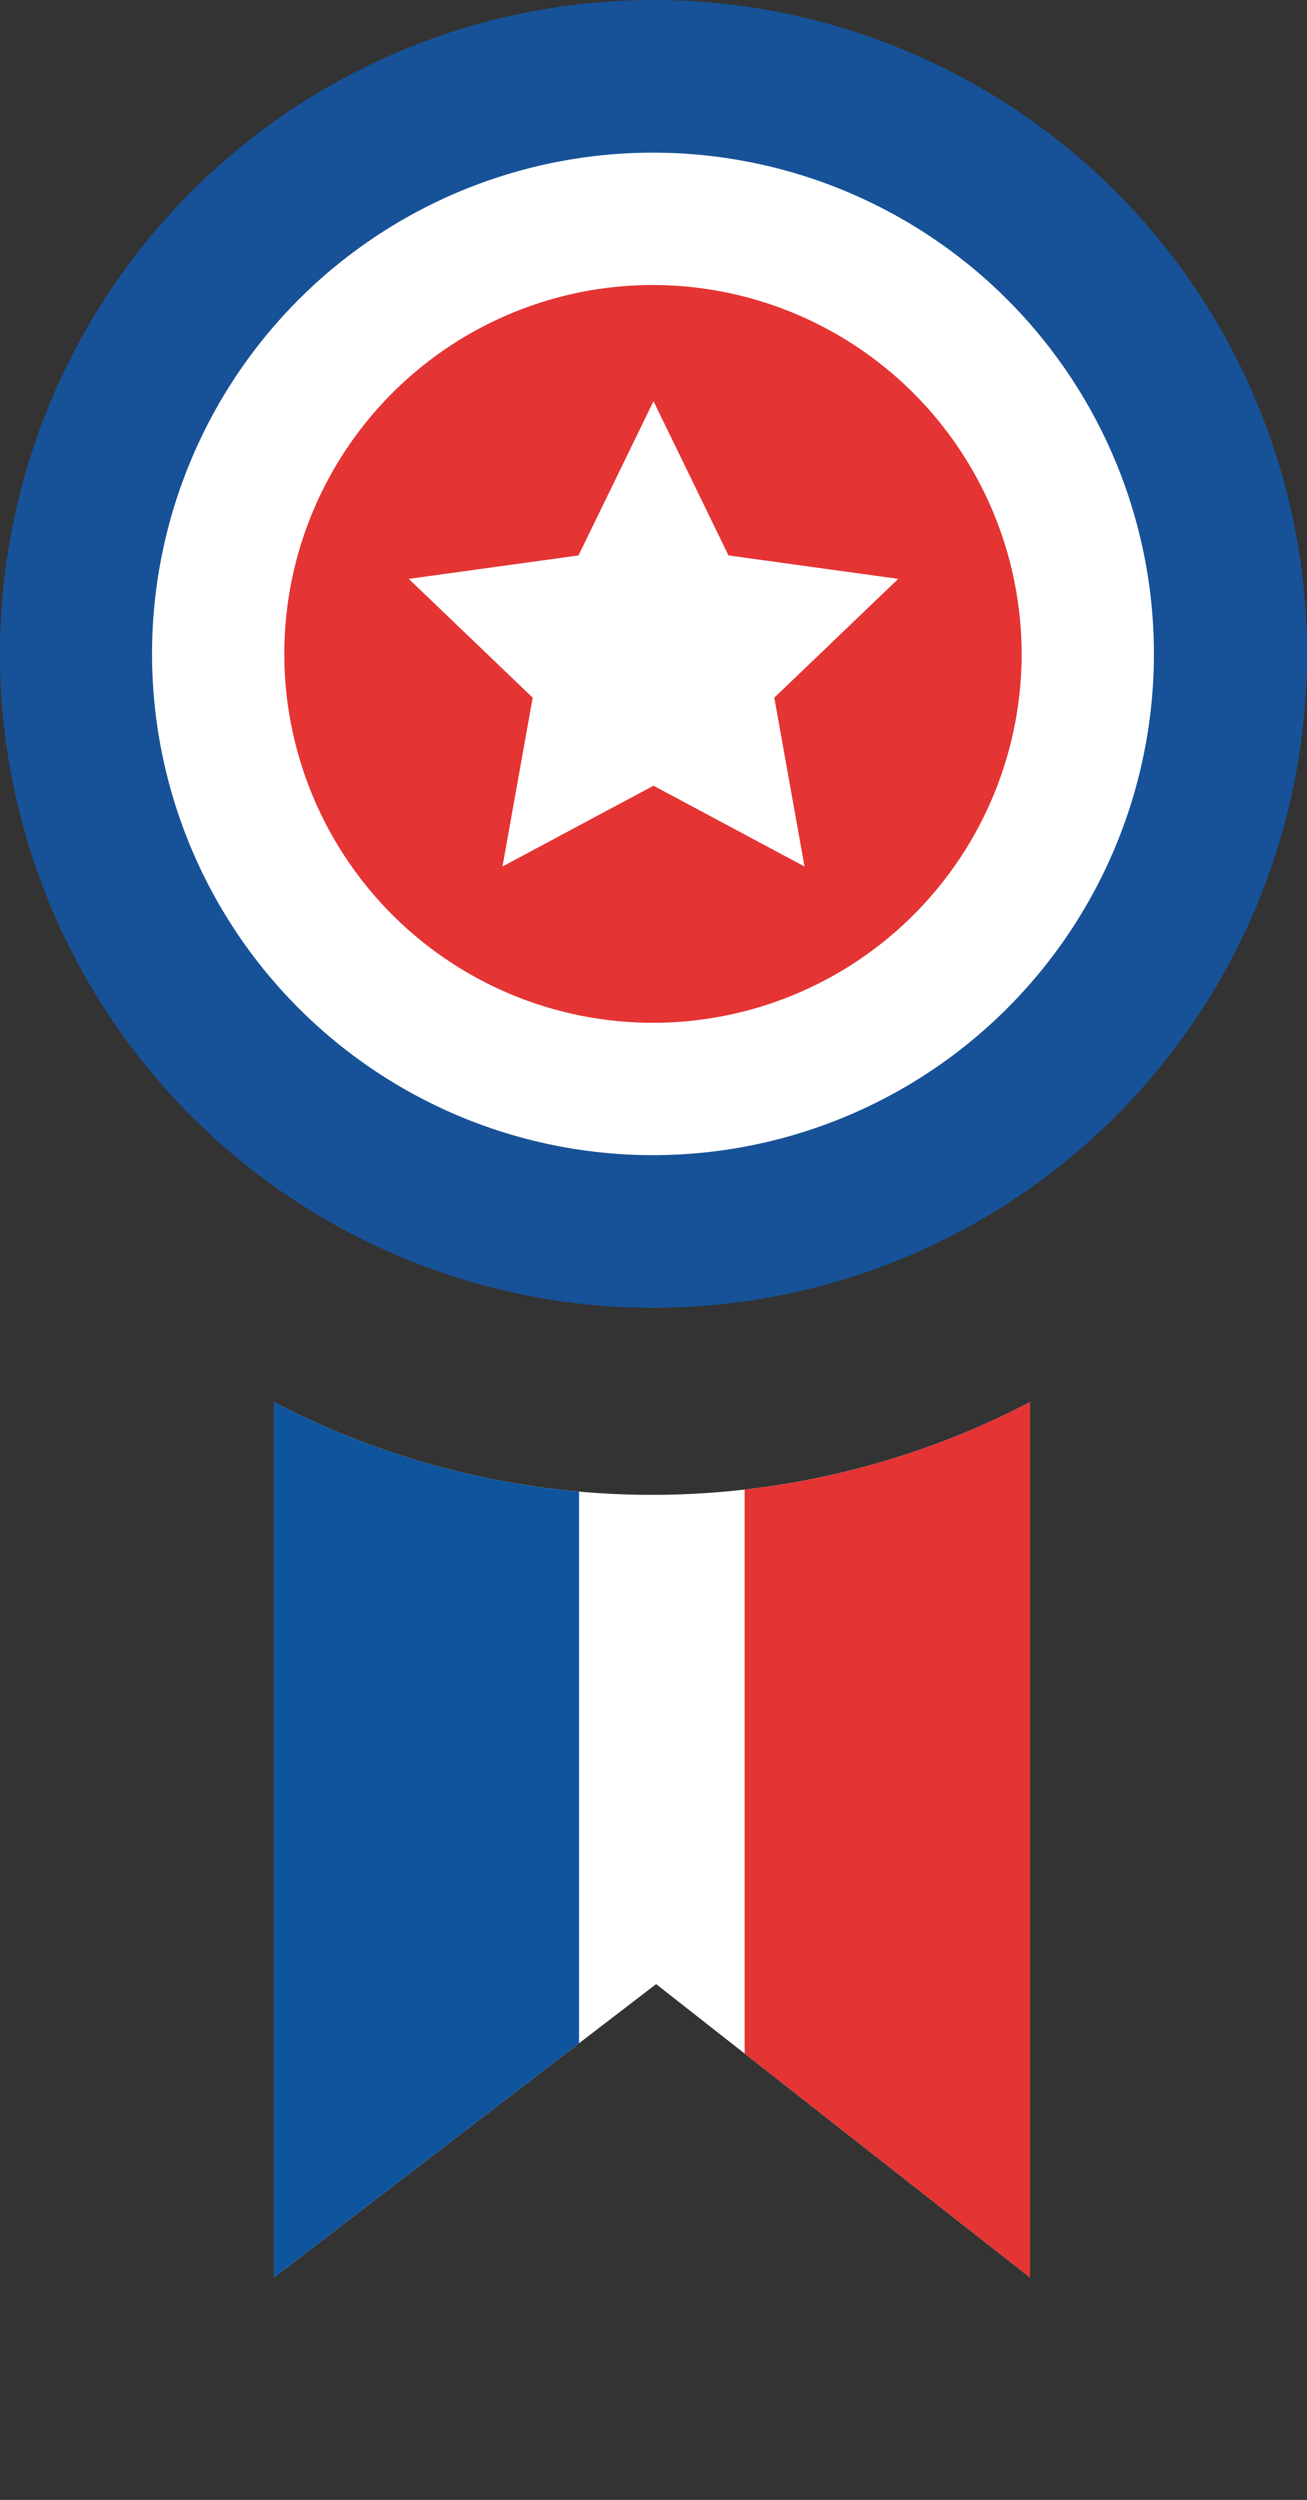
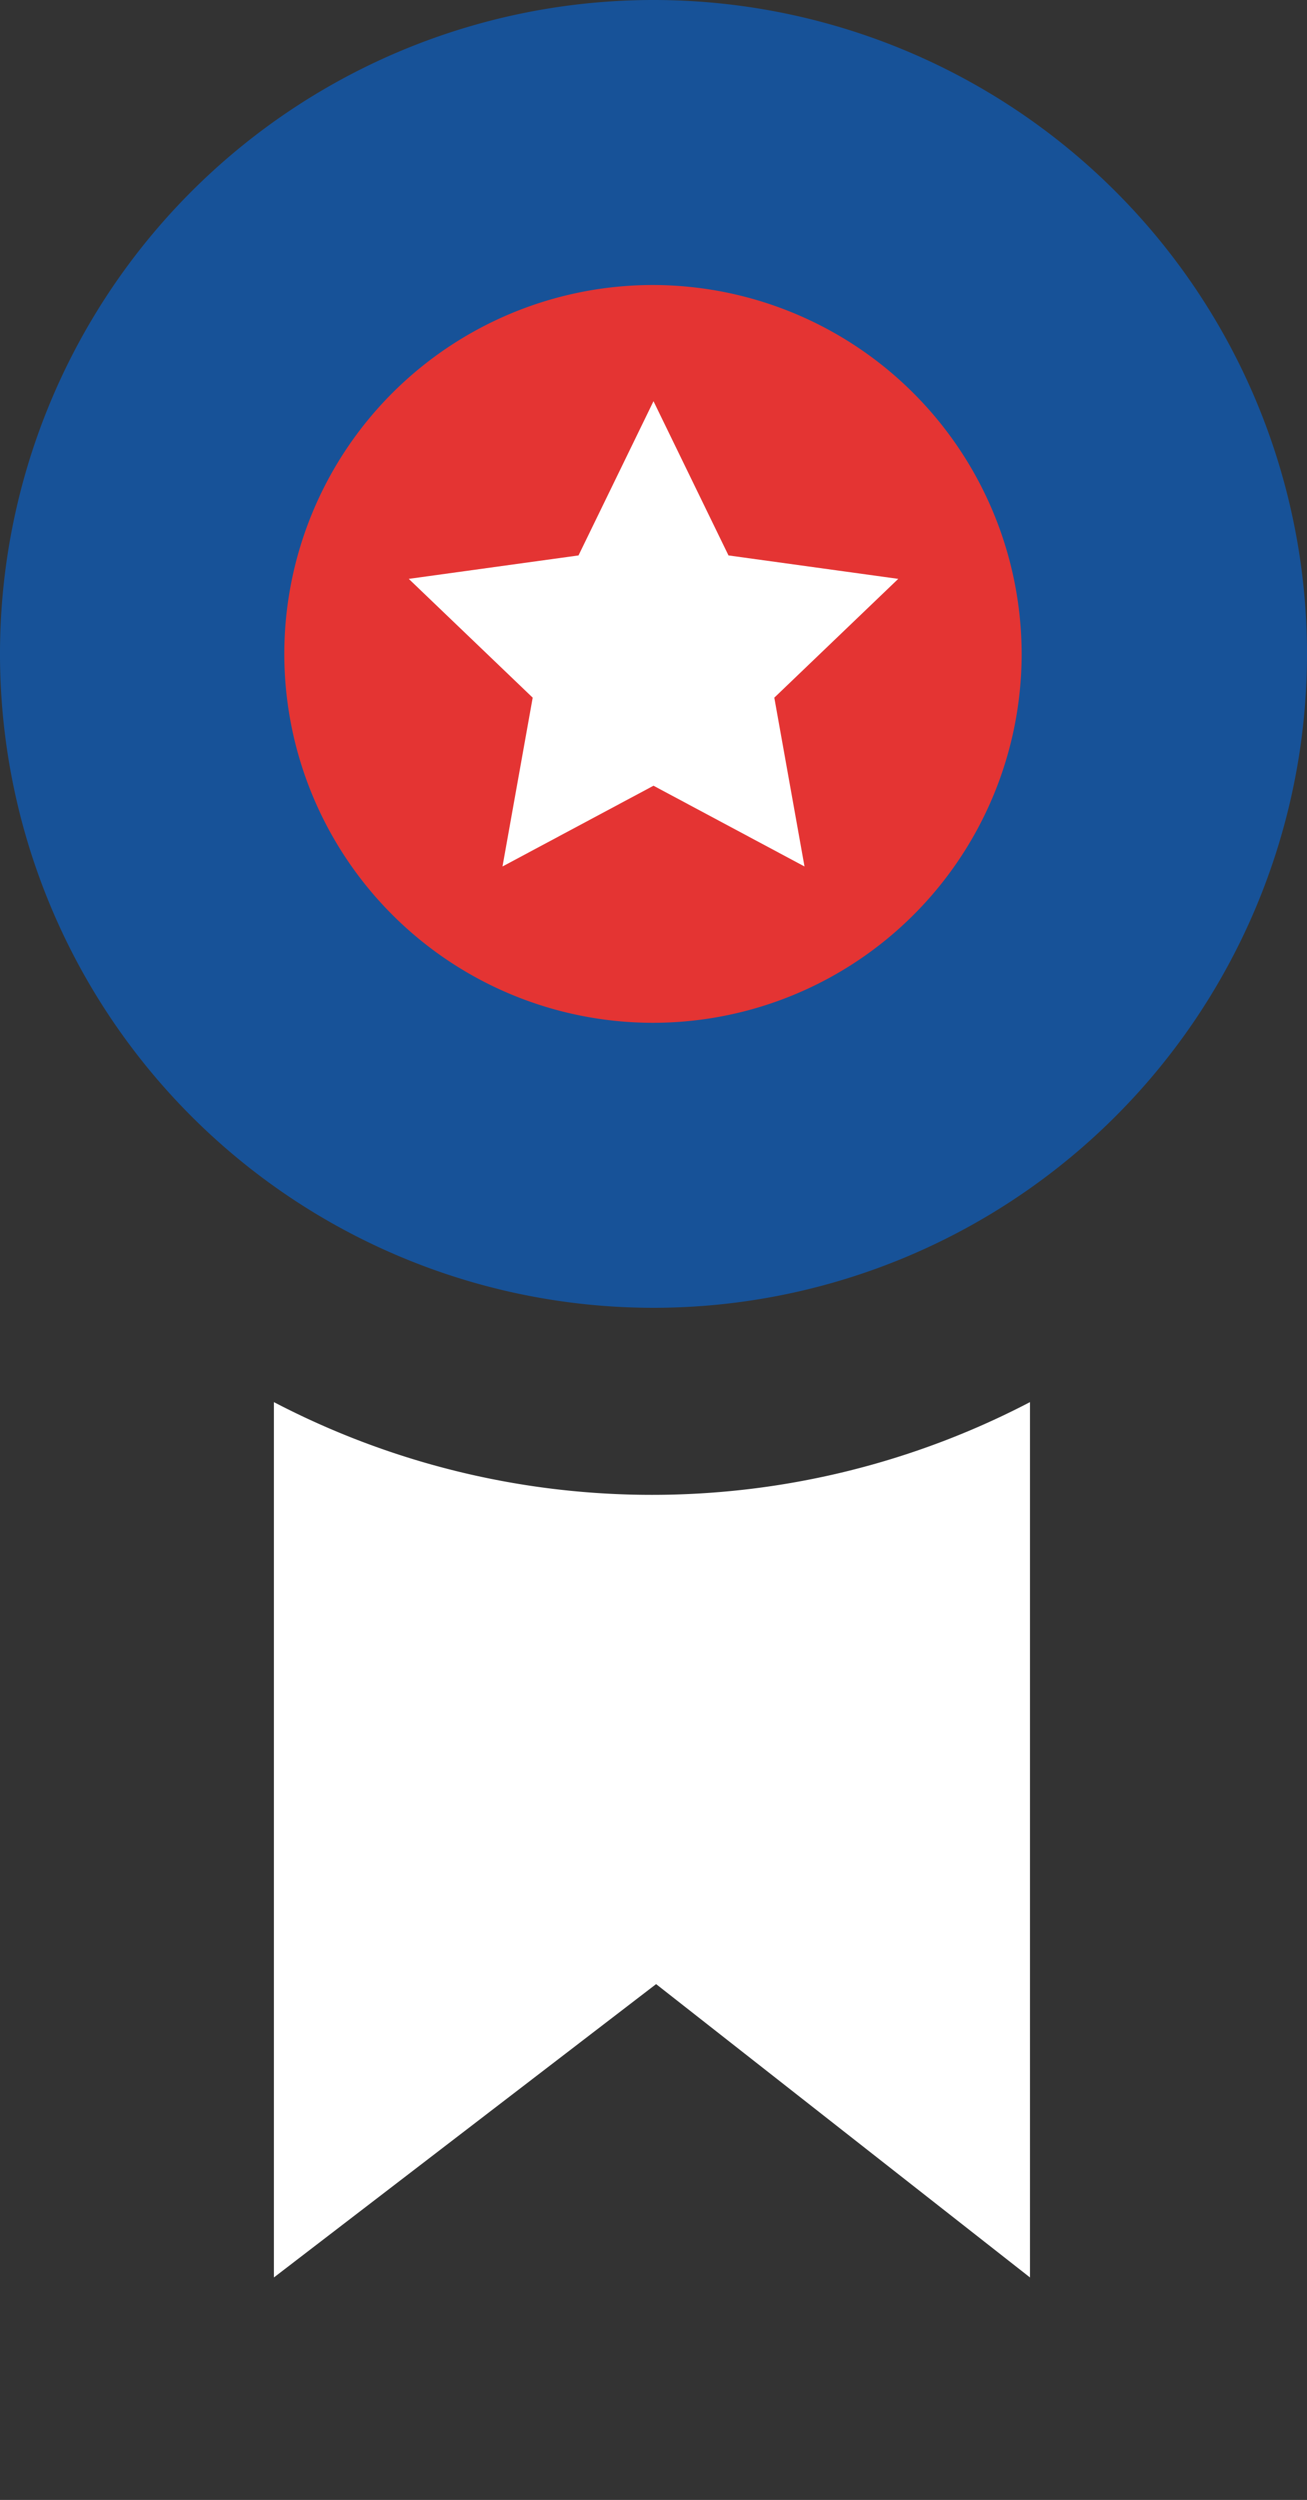
<svg xmlns="http://www.w3.org/2000/svg" id="Calque_1" data-name="Calque 1" width="25.1" height="47.98" viewBox="0 0 25.1 47.98">
  <rect x="0" y="0" width="25.1" height="47.98" fill="#333333" stroke="none" />
  <defs>
    <style>.cls-1{fill:none;}.cls-2{fill:#fff;}.cls-3{clip-path:url(#clip-path);}.cls-4{fill:#0e559e;}.cls-5{fill:#e43433;}.cls-6{fill:#175298;}</style>
    <clipPath id="clip-path">
-       <path class="cls-1" d="M12.52,28.69a15.68,15.68,0,0,1-7.26-1.78v16.8l7.34-5.63,7.18,5.63V26.91a15.68,15.68,0,0,1-7.26,1.78" />
-     </clipPath>
+       </clipPath>
  </defs>
  <path class="cls-2" d="M12.52,28.69a15.68,15.68,0,0,0,7.26-1.78v16.8L12.6,38.08,5.26,43.71V26.91a15.68,15.68,0,0,0,7.26,1.78" />
  <g class="cls-3">
    <rect class="cls-4" x="2.99" y="23.1" width="8.13" height="24.88" />
  </g>
  <g class="cls-3">
-     <rect class="cls-5" x="14.3" y="23.1" width="8.13" height="24.88" />
-   </g>
+     </g>
  <path class="cls-6" d="M12.54,0A12.55,12.55,0,1,0,25.1,12.56,12.55,12.55,0,0,0,12.54,0h0" />
-   <path class="cls-2" d="M12.54,2.93a9.62,9.62,0,1,0,9.62,9.63,9.62,9.62,0,0,0-9.62-9.63h0" />
  <path class="cls-5" d="M12.54,5.47a7.08,7.08,0,1,0,7.08,7.08h0a7.09,7.09,0,0,0-7.08-7.08" />
  <polygon class="cls-2" points="14.87 13.39 17.25 11.11 13.99 10.66 12.55 7.7 11.11 10.66 7.85 11.11 10.23 13.39 9.65 16.63 12.55 15.08 15.45 16.63 14.87 13.39" />
</svg>